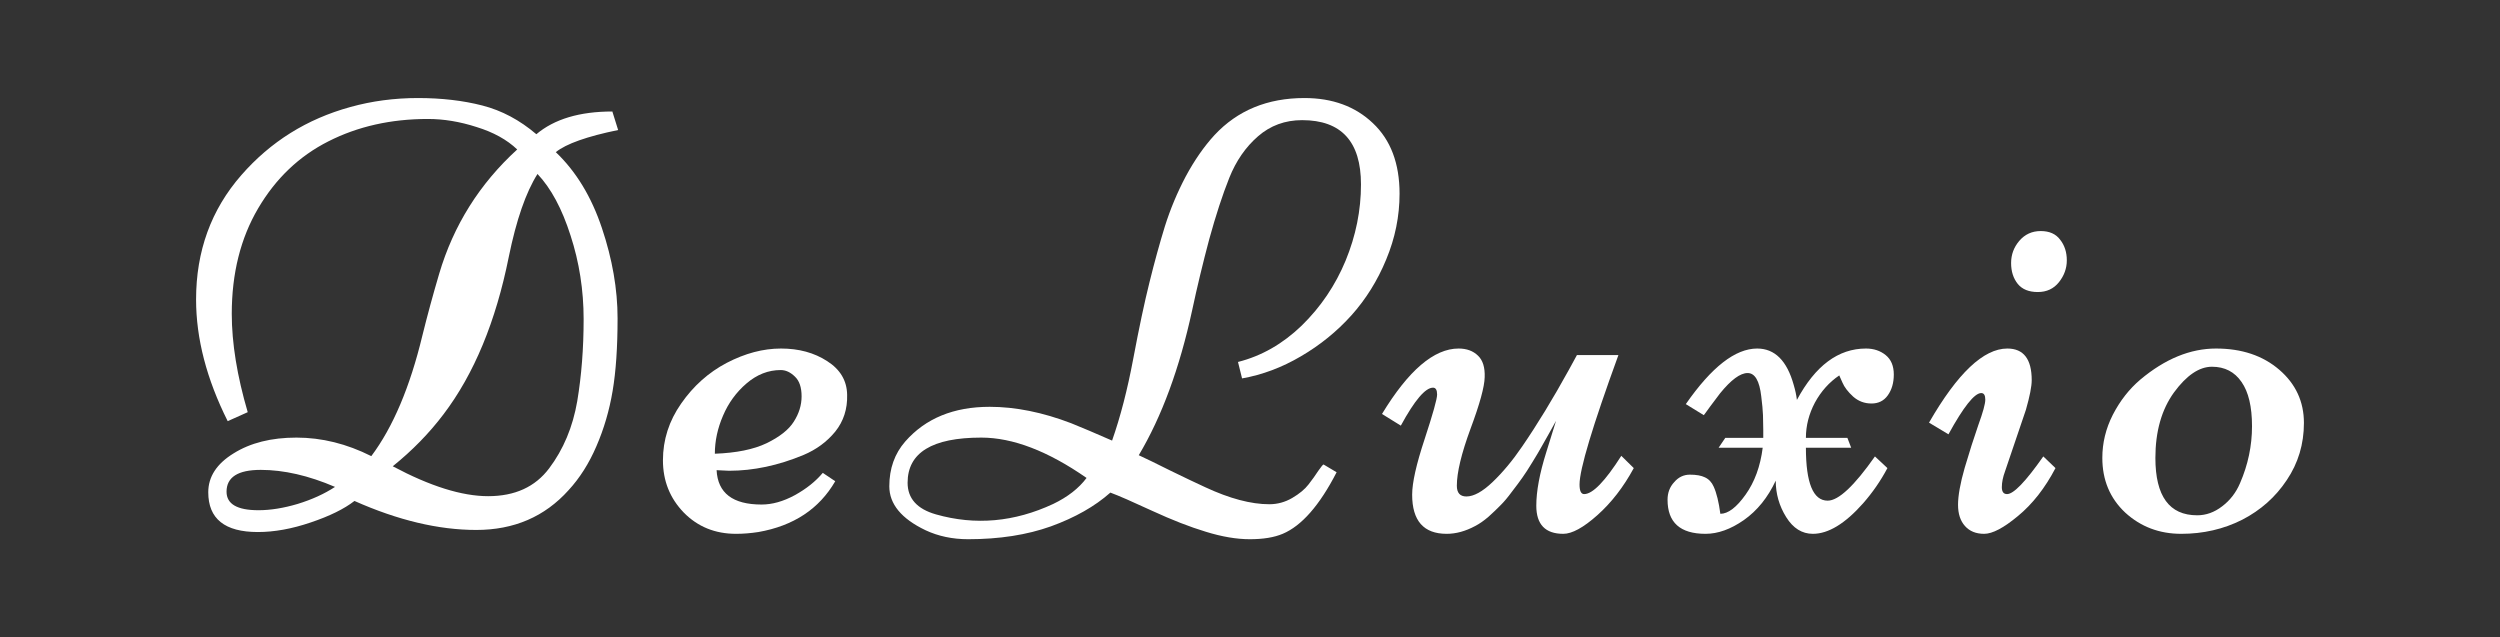
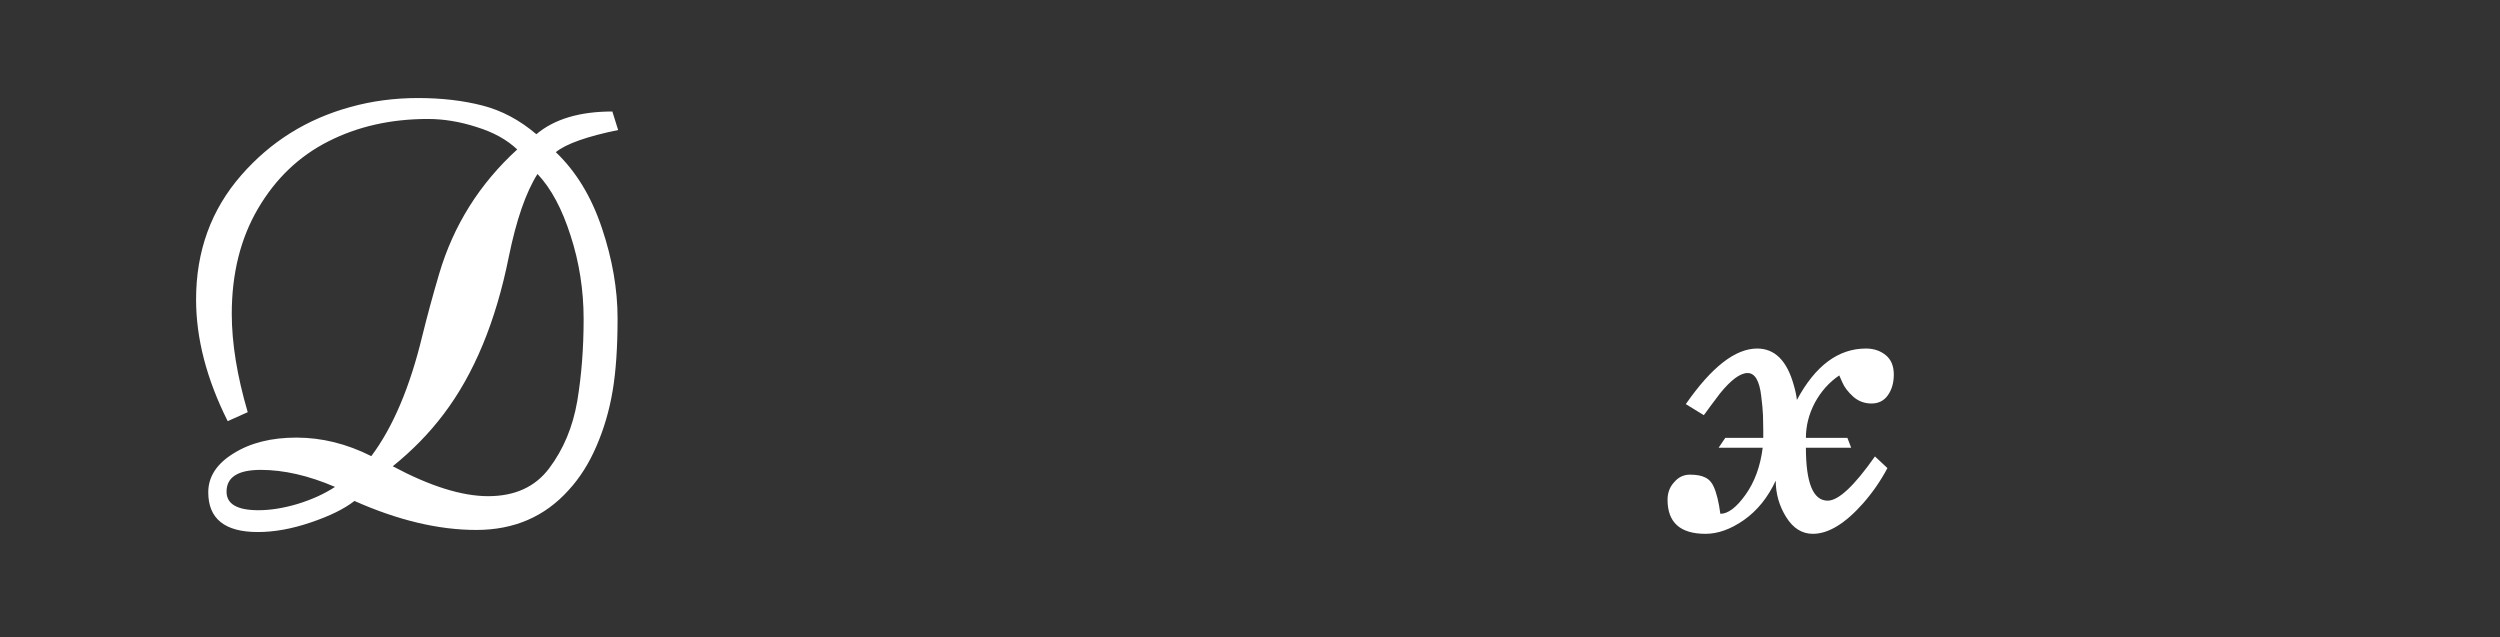
<svg xmlns="http://www.w3.org/2000/svg" width="102" height="26" viewBox="0 0 102 26" fill="none">
  <rect x="0" y="0" width="102" height="26" fill="#333333" stroke="none" />
  <path d="M10.107 16.817L9.29 17.183C8.43 15.467 8 13.813 8 12.22C8 10.244 8.615 8.553 9.846 7.146C11.038 5.78 12.521 4.854 14.296 4.366C15.172 4.122 16.091 4 17.054 4C18.017 4 18.892 4.102 19.681 4.305C20.471 4.508 21.204 4.898 21.883 5.476C22.617 4.858 23.65 4.549 24.984 4.549L25.22 5.305C23.95 5.565 23.102 5.866 22.676 6.207C23.504 6.996 24.131 8.028 24.558 9.305C24.984 10.573 25.197 11.801 25.197 12.988C25.197 14.167 25.13 15.155 24.995 15.951C24.861 16.748 24.64 17.5 24.333 18.207C24.033 18.907 23.654 19.504 23.197 20C22.226 21.081 20.971 21.622 19.433 21.622C17.894 21.622 16.237 21.228 14.462 20.439C14.044 20.764 13.448 21.057 12.675 21.317C11.91 21.577 11.192 21.707 10.521 21.707C9.172 21.707 8.497 21.167 8.497 20.085C8.497 19.451 8.84 18.923 9.527 18.5C10.213 18.069 11.069 17.854 12.095 17.854C13.129 17.854 14.146 18.106 15.149 18.61C16.032 17.431 16.727 15.793 17.232 13.695C17.437 12.866 17.666 12.024 17.918 11.171C18.502 9.195 19.563 7.504 21.102 6.098C20.683 5.699 20.131 5.394 19.445 5.183C18.766 4.963 18.103 4.854 17.456 4.854C15.949 4.854 14.596 5.159 13.397 5.768C12.206 6.37 11.251 7.28 10.533 8.5C9.815 9.72 9.456 11.155 9.456 12.805C9.456 14 9.673 15.337 10.107 16.817ZM23.812 13.024C23.812 11.837 23.634 10.699 23.279 9.61C22.932 8.52 22.483 7.683 21.93 7.098C21.457 7.846 21.066 8.972 20.759 10.476C20.23 13.118 19.342 15.26 18.096 16.902C17.512 17.675 16.821 18.382 16.024 19.024C17.547 19.837 18.845 20.244 19.918 20.244C21.007 20.244 21.835 19.866 22.404 19.11C22.987 18.337 23.37 17.423 23.552 16.366C23.725 15.325 23.812 14.211 23.812 13.024ZM13.669 19.866C12.588 19.402 11.578 19.171 10.639 19.171C9.708 19.171 9.243 19.468 9.243 20.061C9.243 20.565 9.677 20.817 10.545 20.817C11.034 20.817 11.566 20.732 12.142 20.561C12.726 20.382 13.235 20.15 13.669 19.866Z" fill="white" />
-   <path d="M29.237 19.183C29.285 20.118 29.896 20.585 31.072 20.585C31.506 20.585 31.955 20.459 32.421 20.207C32.894 19.947 33.277 19.642 33.569 19.293L34.078 19.634C33.423 20.764 32.378 21.455 30.942 21.707C30.626 21.756 30.322 21.78 30.03 21.78C29.178 21.78 28.468 21.492 27.9 20.915C27.332 20.329 27.048 19.618 27.048 18.78C27.048 17.943 27.296 17.171 27.793 16.463C28.29 15.748 28.91 15.195 29.651 14.805C30.401 14.415 31.139 14.22 31.865 14.22C32.591 14.22 33.218 14.39 33.746 14.732C34.283 15.073 34.555 15.533 34.563 16.11C34.579 16.687 34.417 17.187 34.078 17.61C33.739 18.024 33.309 18.341 32.788 18.561C31.754 18.992 30.74 19.207 29.746 19.207L29.237 19.183ZM29.166 18.512C30.042 18.48 30.744 18.337 31.273 18.085C31.809 17.825 32.18 17.532 32.385 17.207C32.599 16.874 32.705 16.529 32.705 16.171C32.705 15.805 32.614 15.537 32.433 15.366C32.251 15.187 32.058 15.098 31.853 15.098C31.348 15.098 30.882 15.28 30.456 15.646C30.038 16.004 29.719 16.443 29.498 16.963C29.277 17.476 29.166 17.992 29.166 18.512Z" fill="white" />
-   <path d="M55.528 7.524C55.528 5.776 54.727 4.902 53.126 4.902C52.431 4.902 51.832 5.122 51.327 5.561C50.822 6 50.431 6.565 50.155 7.256C49.879 7.947 49.607 8.78 49.338 9.756C49.078 10.732 48.845 11.699 48.64 12.659C48.127 15.024 47.401 16.996 46.462 18.573C46.746 18.703 47.18 18.915 47.764 19.207C48.348 19.492 48.818 19.715 49.173 19.878C50.167 20.341 51.039 20.573 51.788 20.573C52.12 20.573 52.431 20.488 52.723 20.317C53.015 20.146 53.236 19.963 53.386 19.768C53.544 19.565 53.678 19.378 53.788 19.207C53.907 19.037 53.978 18.951 54.001 18.951L54.534 19.268C53.84 20.618 53.106 21.455 52.333 21.78C51.986 21.927 51.54 22 50.995 22C50.451 22 49.851 21.898 49.196 21.695C48.549 21.5 47.819 21.215 47.007 20.841C46.202 20.468 45.634 20.22 45.303 20.098C44.671 20.659 43.862 21.118 42.876 21.476C41.898 21.825 40.773 22 39.503 22C38.864 22 38.284 21.878 37.763 21.634C36.777 21.163 36.284 20.565 36.284 19.841C36.284 19.118 36.501 18.508 36.935 18.012C37.763 17.069 38.911 16.598 40.379 16.598C41.428 16.598 42.537 16.821 43.705 17.268C44.131 17.439 44.687 17.675 45.373 17.976C45.713 17.008 46.001 15.894 46.237 14.634C46.474 13.374 46.695 12.333 46.9 11.512C47.105 10.683 47.315 9.923 47.528 9.232C47.748 8.533 48.032 7.854 48.38 7.195C48.735 6.537 49.125 5.976 49.551 5.512C50.49 4.504 51.713 4 53.22 4C54.364 4 55.295 4.341 56.013 5.024C56.739 5.707 57.102 6.667 57.102 7.902C57.102 8.821 56.921 9.715 56.558 10.585C56.203 11.447 55.729 12.207 55.138 12.866C54.546 13.524 53.859 14.081 53.078 14.537C52.305 14.992 51.504 15.293 50.676 15.439L50.51 14.768C51.473 14.524 52.34 14.028 53.114 13.28C53.887 12.524 54.483 11.642 54.901 10.634C55.319 9.618 55.528 8.581 55.528 7.524ZM37.03 19.695C37.03 20.337 37.416 20.768 38.19 20.988C39.791 21.443 41.385 21.301 42.971 20.561C43.563 20.276 44.016 19.923 44.332 19.5C42.754 18.402 41.322 17.854 40.036 17.854C38.032 17.854 37.03 18.468 37.03 19.695Z" fill="white" />
-   <path d="M66.031 14.488C64.974 17.39 64.445 19.15 64.445 19.768C64.445 20.029 64.508 20.159 64.634 20.159C64.981 20.159 65.486 19.638 66.149 18.598L66.658 19.098C66.24 19.87 65.743 20.512 65.167 21.024C64.599 21.529 64.137 21.78 63.782 21.78C63.048 21.78 62.681 21.398 62.681 20.634C62.681 20.041 62.816 19.317 63.084 18.463C63.352 17.61 63.486 17.179 63.486 17.171C63.447 17.244 63.352 17.415 63.202 17.683C63.052 17.943 62.942 18.138 62.871 18.268C62.8 18.398 62.681 18.598 62.516 18.866C62.358 19.126 62.224 19.333 62.113 19.488C62.011 19.634 61.869 19.825 61.687 20.061C61.514 20.297 61.356 20.484 61.214 20.622C61.08 20.76 60.918 20.915 60.729 21.085C60.539 21.248 60.358 21.374 60.184 21.463C59.79 21.675 59.403 21.78 59.024 21.78C58.085 21.78 57.616 21.248 57.616 20.183C57.616 19.695 57.786 18.939 58.125 17.915C58.464 16.882 58.634 16.276 58.634 16.098C58.634 15.911 58.578 15.817 58.468 15.817C58.153 15.817 57.715 16.333 57.154 17.366L56.385 16.89C57.466 15.11 58.508 14.22 59.51 14.22C59.841 14.22 60.105 14.317 60.303 14.512C60.5 14.699 60.59 14.992 60.575 15.39C60.567 15.78 60.374 16.484 59.995 17.5C59.624 18.508 59.439 19.28 59.439 19.817C59.439 20.11 59.569 20.256 59.829 20.256C60.129 20.256 60.484 20.061 60.894 19.671C61.312 19.272 61.715 18.789 62.102 18.22C62.717 17.325 63.356 16.276 64.019 15.073L64.338 14.488H66.031Z" fill="white" />
  <path d="M73.681 18.268C73.681 19.707 73.977 20.427 74.569 20.427C75.011 20.427 75.654 19.825 76.498 18.622L77.007 19.098C76.731 19.618 76.399 20.098 76.013 20.537C75.279 21.366 74.596 21.78 73.965 21.78C73.523 21.78 73.16 21.553 72.876 21.098C72.592 20.642 72.45 20.146 72.45 19.61C72.127 20.301 71.693 20.837 71.148 21.22C70.612 21.593 70.091 21.78 69.586 21.78C68.552 21.78 68.036 21.317 68.036 20.39C68.036 20.106 68.126 19.866 68.308 19.671C68.481 19.468 68.695 19.366 68.947 19.366C69.207 19.366 69.413 19.402 69.562 19.476C69.72 19.549 69.839 19.675 69.918 19.854C70.036 20.114 70.127 20.484 70.19 20.963C70.505 20.963 70.849 20.703 71.219 20.183C71.59 19.663 71.823 19.024 71.918 18.268H70.119L70.391 17.866H71.941C71.941 17.833 71.941 17.724 71.941 17.537C71.941 17.341 71.937 17.142 71.93 16.939C71.922 16.736 71.898 16.48 71.859 16.171C71.787 15.537 71.602 15.22 71.302 15.22C71.002 15.22 70.628 15.496 70.178 16.049C70.036 16.236 69.902 16.415 69.775 16.585C69.649 16.756 69.578 16.854 69.562 16.878C69.547 16.894 69.531 16.915 69.515 16.939L68.781 16.488C69.831 14.976 70.801 14.22 71.693 14.22C72.411 14.22 72.908 14.715 73.184 15.707C73.247 15.919 73.291 16.122 73.314 16.317C74.064 14.919 75.003 14.22 76.131 14.22C76.447 14.22 76.715 14.309 76.936 14.488C77.157 14.667 77.267 14.931 77.267 15.28C77.267 15.622 77.184 15.906 77.019 16.134C76.861 16.354 76.64 16.463 76.356 16.463C76.072 16.463 75.823 16.37 75.61 16.183C75.397 15.988 75.251 15.797 75.172 15.61L75.042 15.317C74.632 15.594 74.301 15.963 74.048 16.427C73.803 16.89 73.681 17.37 73.681 17.866H75.374L75.528 18.268H73.681Z" fill="white" />
-   <path d="M80.953 21.78C80.621 21.78 80.361 21.675 80.172 21.463C79.982 21.252 79.888 20.963 79.888 20.598C79.888 20.224 79.978 19.72 80.16 19.085C80.349 18.443 80.535 17.862 80.716 17.341C80.905 16.821 81 16.476 81 16.305C81 16.126 80.945 16.037 80.834 16.037C80.558 16.037 80.112 16.598 79.497 17.72L78.704 17.244C79.864 15.228 80.929 14.22 81.9 14.22C82.562 14.22 82.894 14.65 82.894 15.512C82.894 15.764 82.815 16.167 82.657 16.72L81.805 19.232C81.718 19.468 81.675 19.683 81.675 19.878C81.675 20.065 81.746 20.159 81.888 20.159C82.156 20.159 82.649 19.646 83.367 18.622L83.864 19.098C83.438 19.911 82.929 20.561 82.338 21.049C81.754 21.537 81.292 21.78 80.953 21.78ZM84.326 10.622C84.326 10.947 84.219 11.244 84.006 11.512C83.793 11.78 83.505 11.915 83.142 11.915C82.779 11.915 82.507 11.805 82.326 11.585C82.144 11.358 82.053 11.073 82.053 10.732C82.053 10.39 82.164 10.089 82.385 9.829C82.614 9.561 82.906 9.427 83.261 9.427C83.616 9.427 83.88 9.545 84.054 9.78C84.235 10.008 84.326 10.289 84.326 10.622Z" fill="white" />
-   <path d="M85.775 18.683C85.775 18.073 85.916 17.488 86.201 16.927C86.493 16.358 86.867 15.878 87.325 15.488C88.335 14.642 89.365 14.22 90.414 14.22C91.463 14.22 92.323 14.508 92.994 15.085C93.665 15.663 94 16.386 94 17.256C94 18.118 93.767 18.894 93.302 19.585C92.844 20.276 92.237 20.817 91.479 21.207C90.722 21.589 89.893 21.78 88.994 21.78C88.102 21.78 87.341 21.492 86.71 20.915C86.086 20.329 85.775 19.585 85.775 18.683ZM89.645 21.024C90.008 21.024 90.347 20.902 90.662 20.659C90.986 20.415 91.231 20.098 91.396 19.707C91.72 18.959 91.882 18.187 91.882 17.39C91.882 16.593 91.74 15.992 91.455 15.585C91.171 15.171 90.769 14.963 90.248 14.963C89.728 14.963 89.211 15.313 88.698 16.012C88.193 16.711 87.94 17.602 87.94 18.683C87.94 20.244 88.508 21.024 89.645 21.024Z" fill="white" />
</svg>